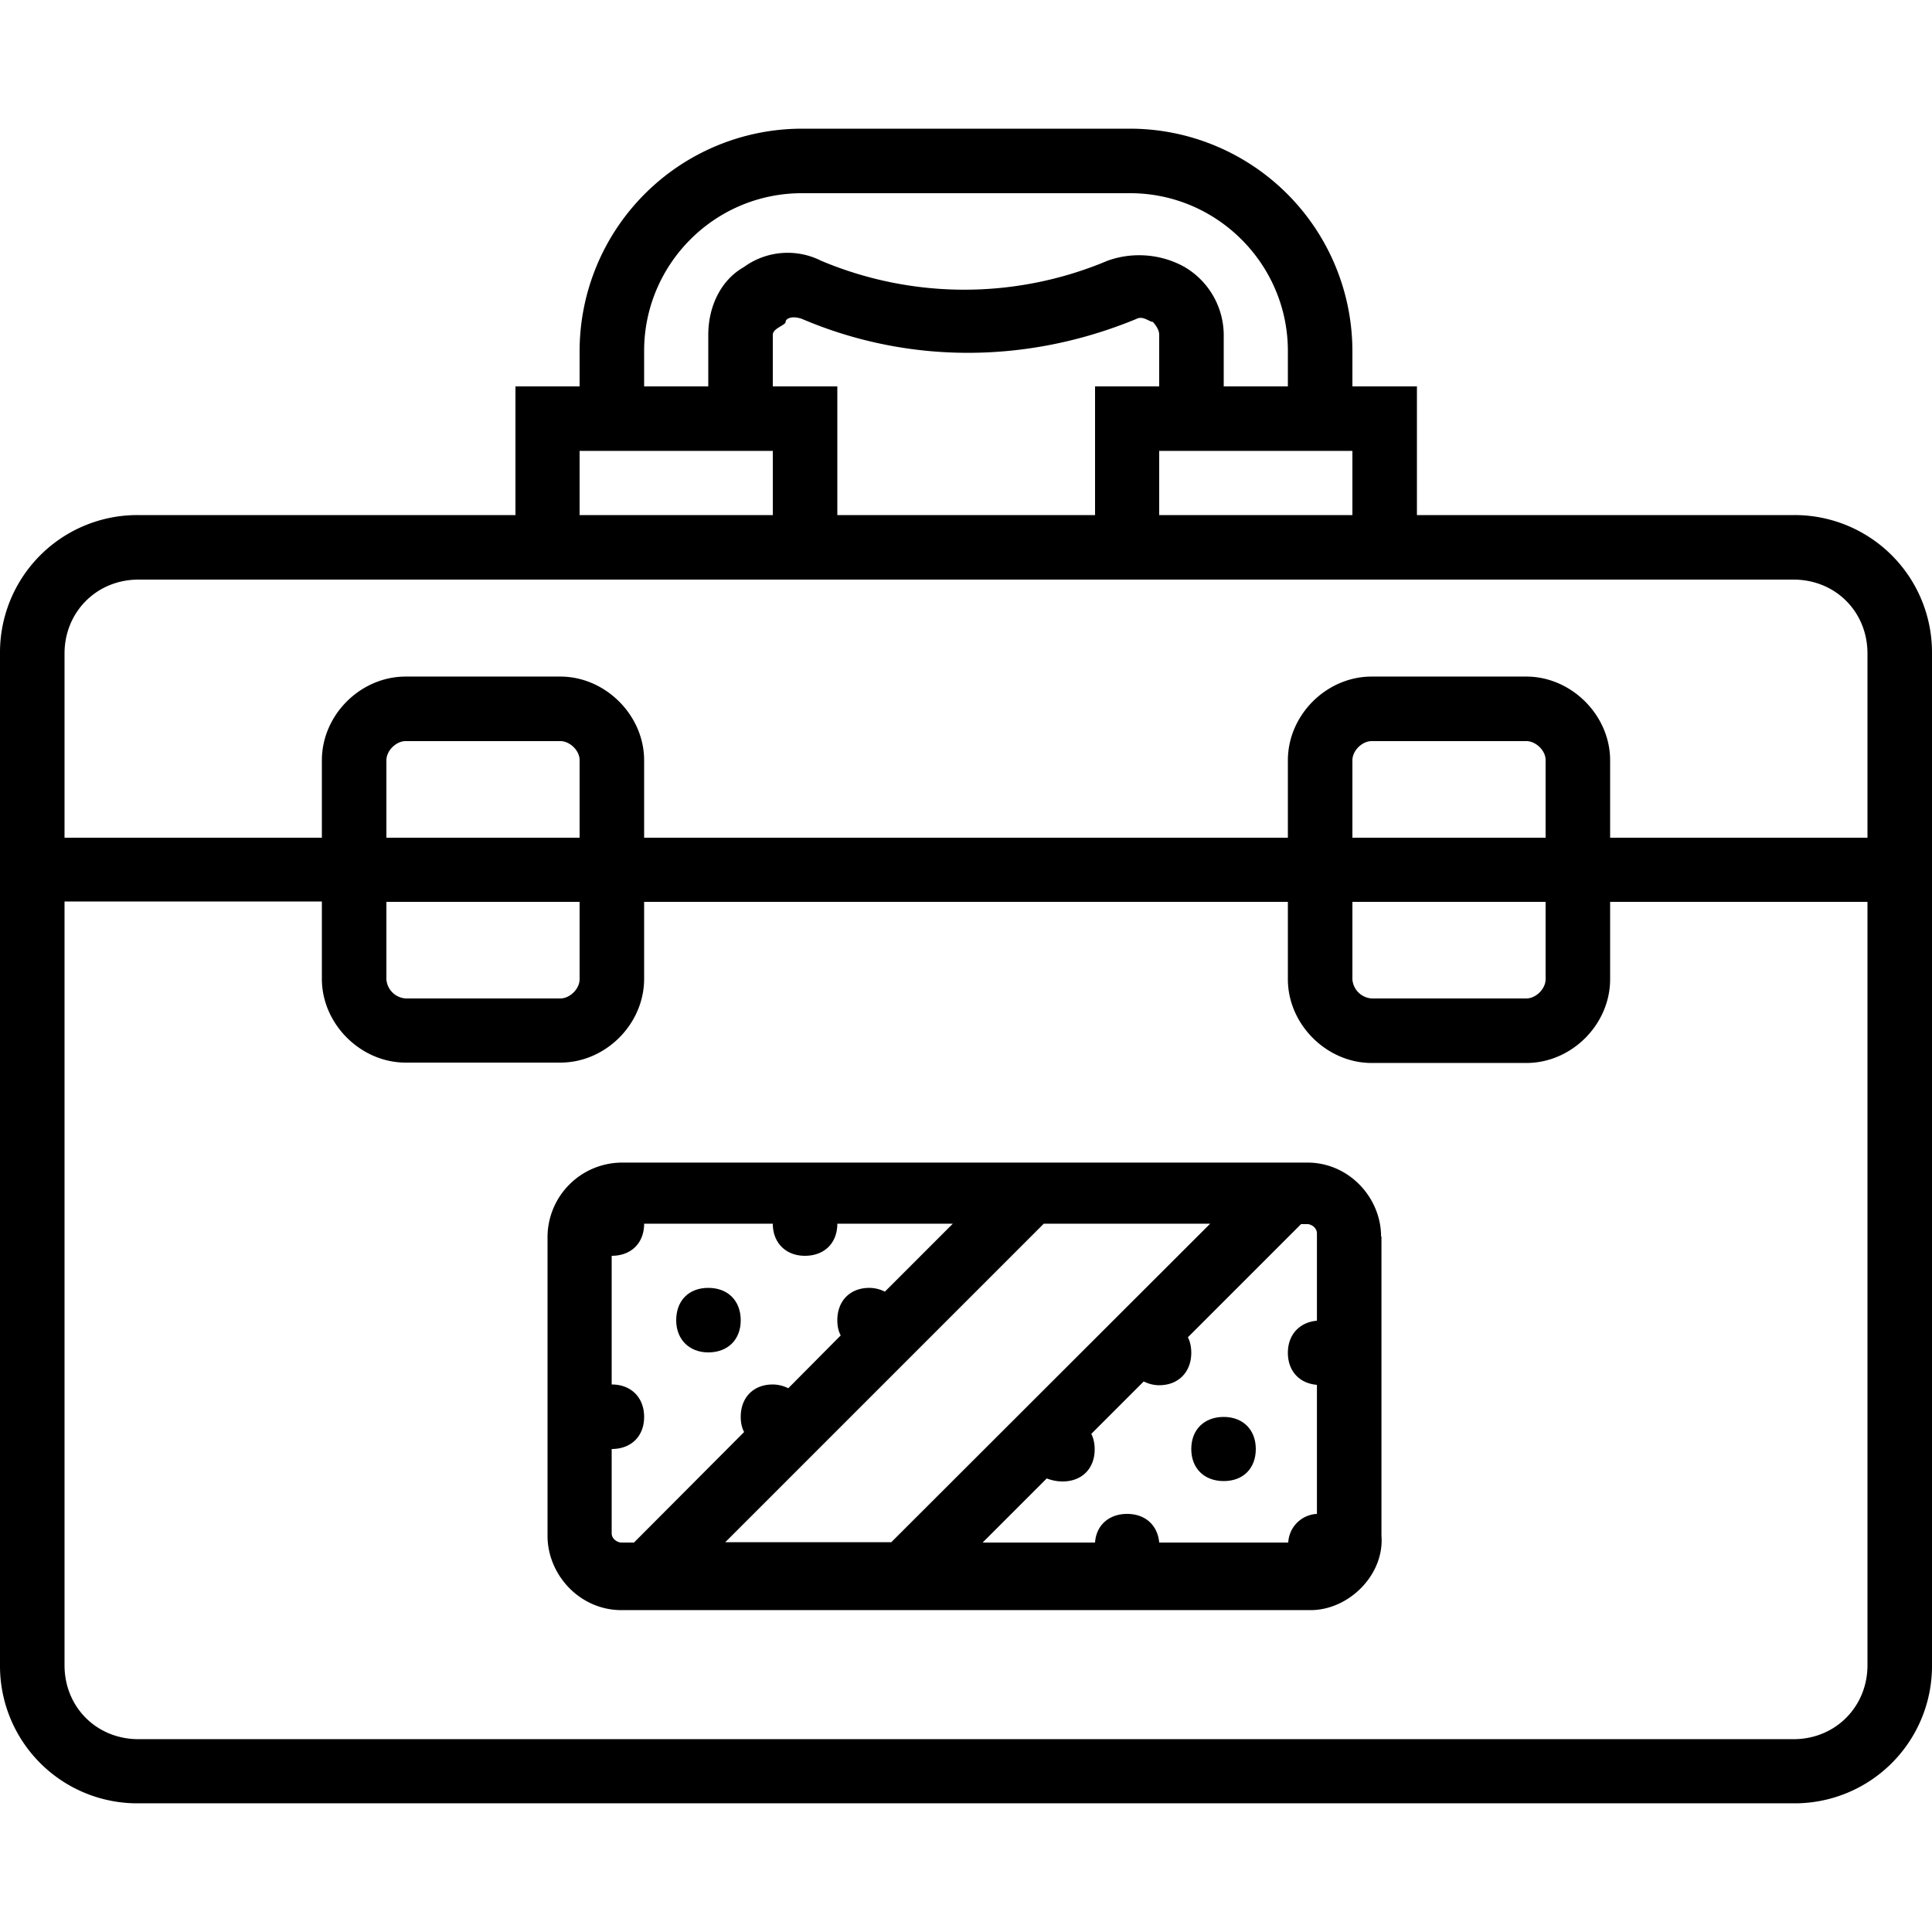
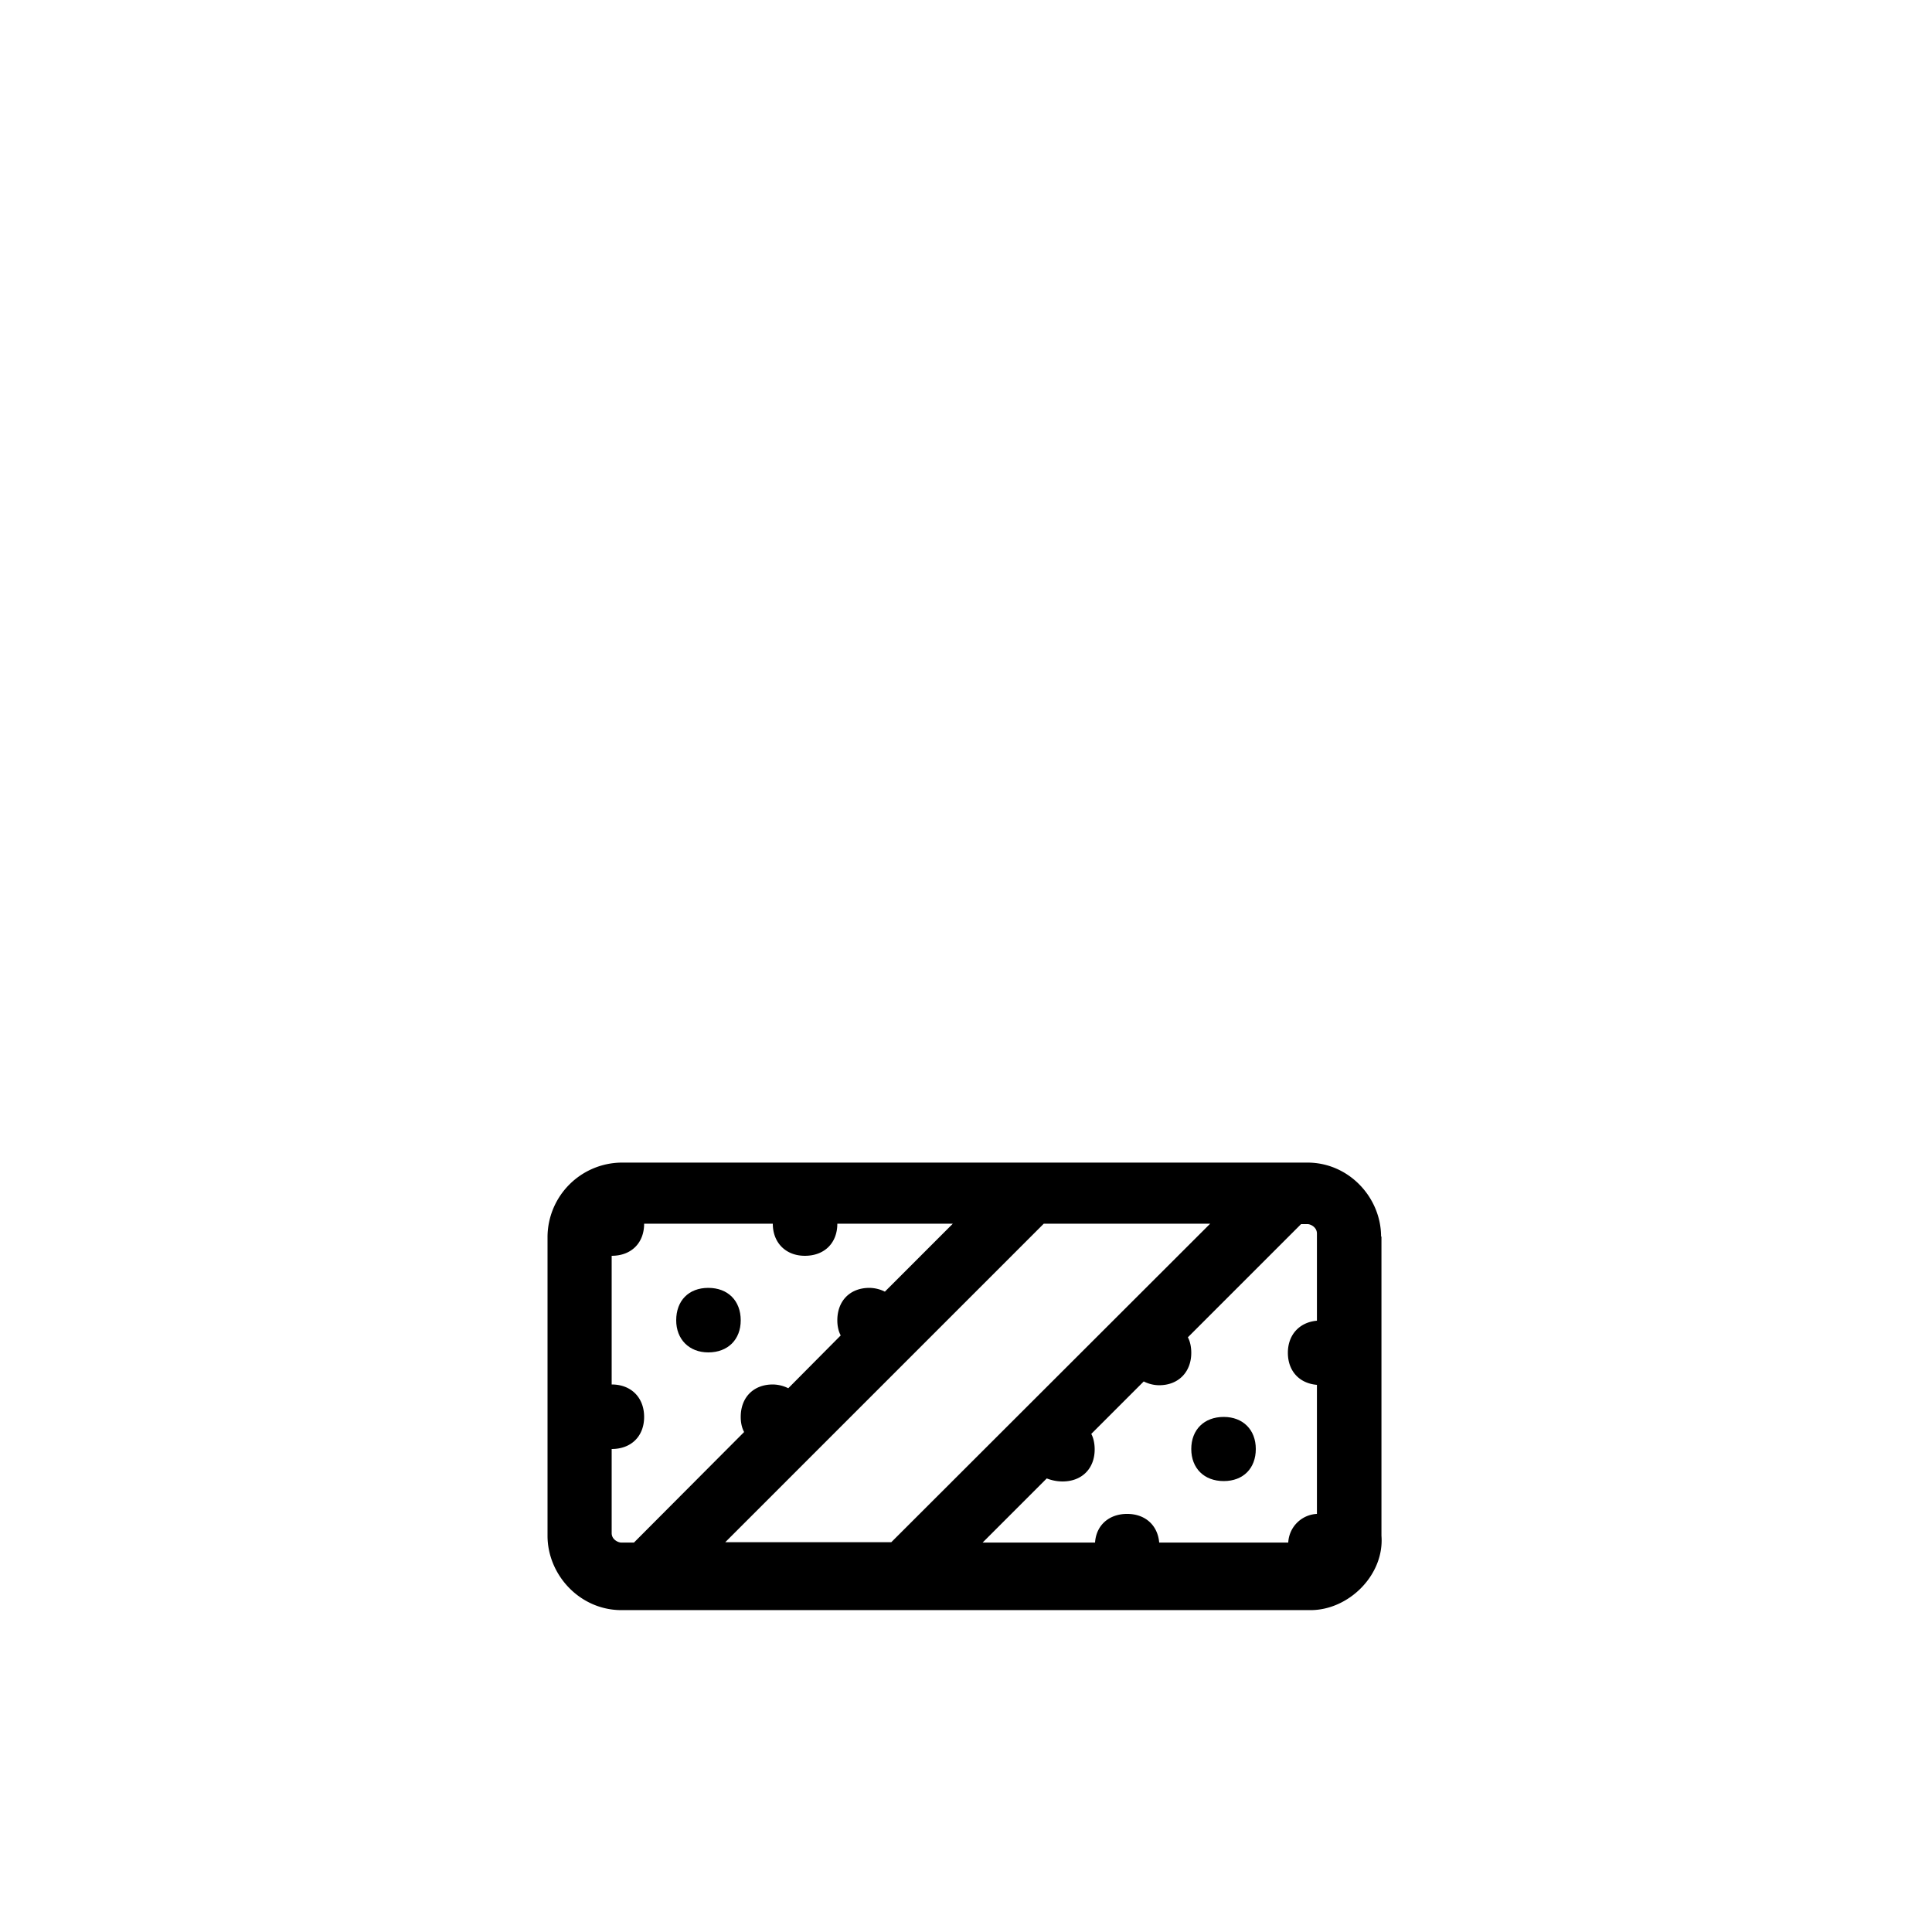
<svg xmlns="http://www.w3.org/2000/svg" height="800" width="800" viewBox="0 0 512 512" xml:space="preserve">
  <g fill="hsl(199, 91%, 44%)">
-     <path d="M475.3 136.5h-99.8v-34.1h-17.1V93a59 59 0 0 0-58.9-58.9h-87a59 59 0 0 0-58.9 59v9.3h-17v34.1h-100A36.4 36.4 0 0 0 0 173.2v268a36.4 36.4 0 0 0 36.7 36.7h438.6a36.4 36.4 0 0 0 36.7-36.7v-268a36.4 36.4 0 0 0-36.7-36.7zm-116.9 0h-51.2v-17h51.2v17zm-51.2-34.1h-17v34.1h-68.3v-34.1h-17.1V88.7c0-1.7 3.4-2.5 3.4-3.4s1.7-1.7 4.3-.8c28.1 12 59.7 12 88.7 0 1.7-.9 3.4.8 4.3.8 0 0 1.7 1.7 1.7 3.4v13.7zM170.7 93c0-23 18.7-41.8 41.8-41.8h87c23 0 41.8 18.8 41.8 41.8v9.4h-17V88.7A21 21 0 0 0 314 70.8c-6-3.4-13.6-4.2-20.5-1.7a97.7 97.7 0 0 1-75.9 0 19.7 19.7 0 0 0-20.5 1.7c-6 3.4-9.4 10.3-9.4 18v13.6h-17V93zm-17.1 26.5h51.2v17h-51.2v-17zM17.1 173.2c0-11 8.5-19.6 19.6-19.6H475.3c11.1 0 19.6 8.5 19.6 19.6V222h-68.2v-20.5c0-12-10.3-22.2-22.2-22.2h-41c-12 0-22.2 10.2-22.2 22.2v20.5H170.7v-20.5c0-12-10.3-22.2-22.2-22.2h-41c-12 0-22.2 10.2-22.2 22.2v20.5H17.1v-48.7zM358.4 239h51.2v20.5c0 2.6-2.6 5.1-5.1 5.1h-41a5.5 5.5 0 0 1-5.1-5v-20.6zm0-17v-20.5c0-2.6 2.6-5.1 5.1-5.1h41c2.5 0 5.1 2.5 5.1 5V222h-51.2zm-256 17h51.2v20.5c0 2.6-2.6 5.1-5.1 5.1h-41a5.5 5.5 0 0 1-5.1-5v-20.6zm0-17v-20.5c0-2.6 2.6-5.1 5.1-5.1h41c2.5 0 5.1 2.5 5.1 5V222h-51.2zm392.5 219.3c0 11-8.5 19.6-19.6 19.6H36.7c-11.1 0-19.6-8.5-19.6-19.6V238.9h68.2v20.5c0 12 10.3 22.2 22.2 22.2h41c12 0 22.2-10.2 22.2-22.2V239h170.6v20.5c0 12 10.3 22.2 22.2 22.2h41c12 0 22.2-10.2 22.2-22.2V239h68.2v202.3z" />
    <path d="M366 327.7c0-10.3-8.5-19.6-19.5-19.6H164.7a19.8 19.8 0 0 0-19.6 19.6V407c0 10.3 8.5 19.7 19.6 19.7h182.6c10.2 0 19.6-9.4 18.8-19.7v-79.3zm-17-.9V350c-4.6.4-7.7 3.7-7.7 8.5s3 8.1 7.7 8.5v34.2a8 8 0 0 0-7.6 7.6h-34.2c-.4-4.6-3.7-7.6-8.5-7.6s-8.2 3-8.5 7.6h-29.8l17-17c1.3.5 2.7.8 4.2.8 5.1 0 8.5-3.4 8.5-8.5 0-1.5-.3-3-.9-4.1l13.9-13.9c1.2.6 2.6 1 4.1 1 5.1 0 8.5-3.5 8.5-8.6 0-1.5-.3-3-.9-4.1l30-30h1.7c.8 0 2.5.8 2.5 2.5zm-72.4-2.5h44.1l-84.5 84.4h-44l84.4-84.4zm-114.5 81.9V384c5.2 0 8.6-3.4 8.6-8.5s-3.4-8.6-8.6-8.6v-34.1c5.2 0 8.6-3.4 8.6-8.5h34.1c0 5 3.4 8.5 8.5 8.5 5.2 0 8.6-3.4 8.6-8.5h30.6l-18 18a9.4 9.4 0 0 0-4.1-1c-5.1 0-8.5 3.4-8.5 8.6 0 1.5.3 2.9.9 4l-13.9 14a9.4 9.4 0 0 0-4.1-1c-5.1 0-8.5 3.4-8.5 8.6 0 1.5.3 2.9.9 4L168 408.8h-3.3c-.9 0-2.6-.8-2.6-2.5z" />
    <path d="M187.7 358.4c5.2 0 8.6-3.4 8.6-8.5 0-5.2-3.4-8.6-8.6-8.6s-8.5 3.4-8.5 8.6c0 5 3.4 8.5 8.5 8.5zM324.3 375.5c-5.2 0-8.6 3.4-8.6 8.5s3.4 8.5 8.6 8.5 8.5-3.4 8.5-8.5-3.4-8.5-8.5-8.5z" />
  </g>
</svg>